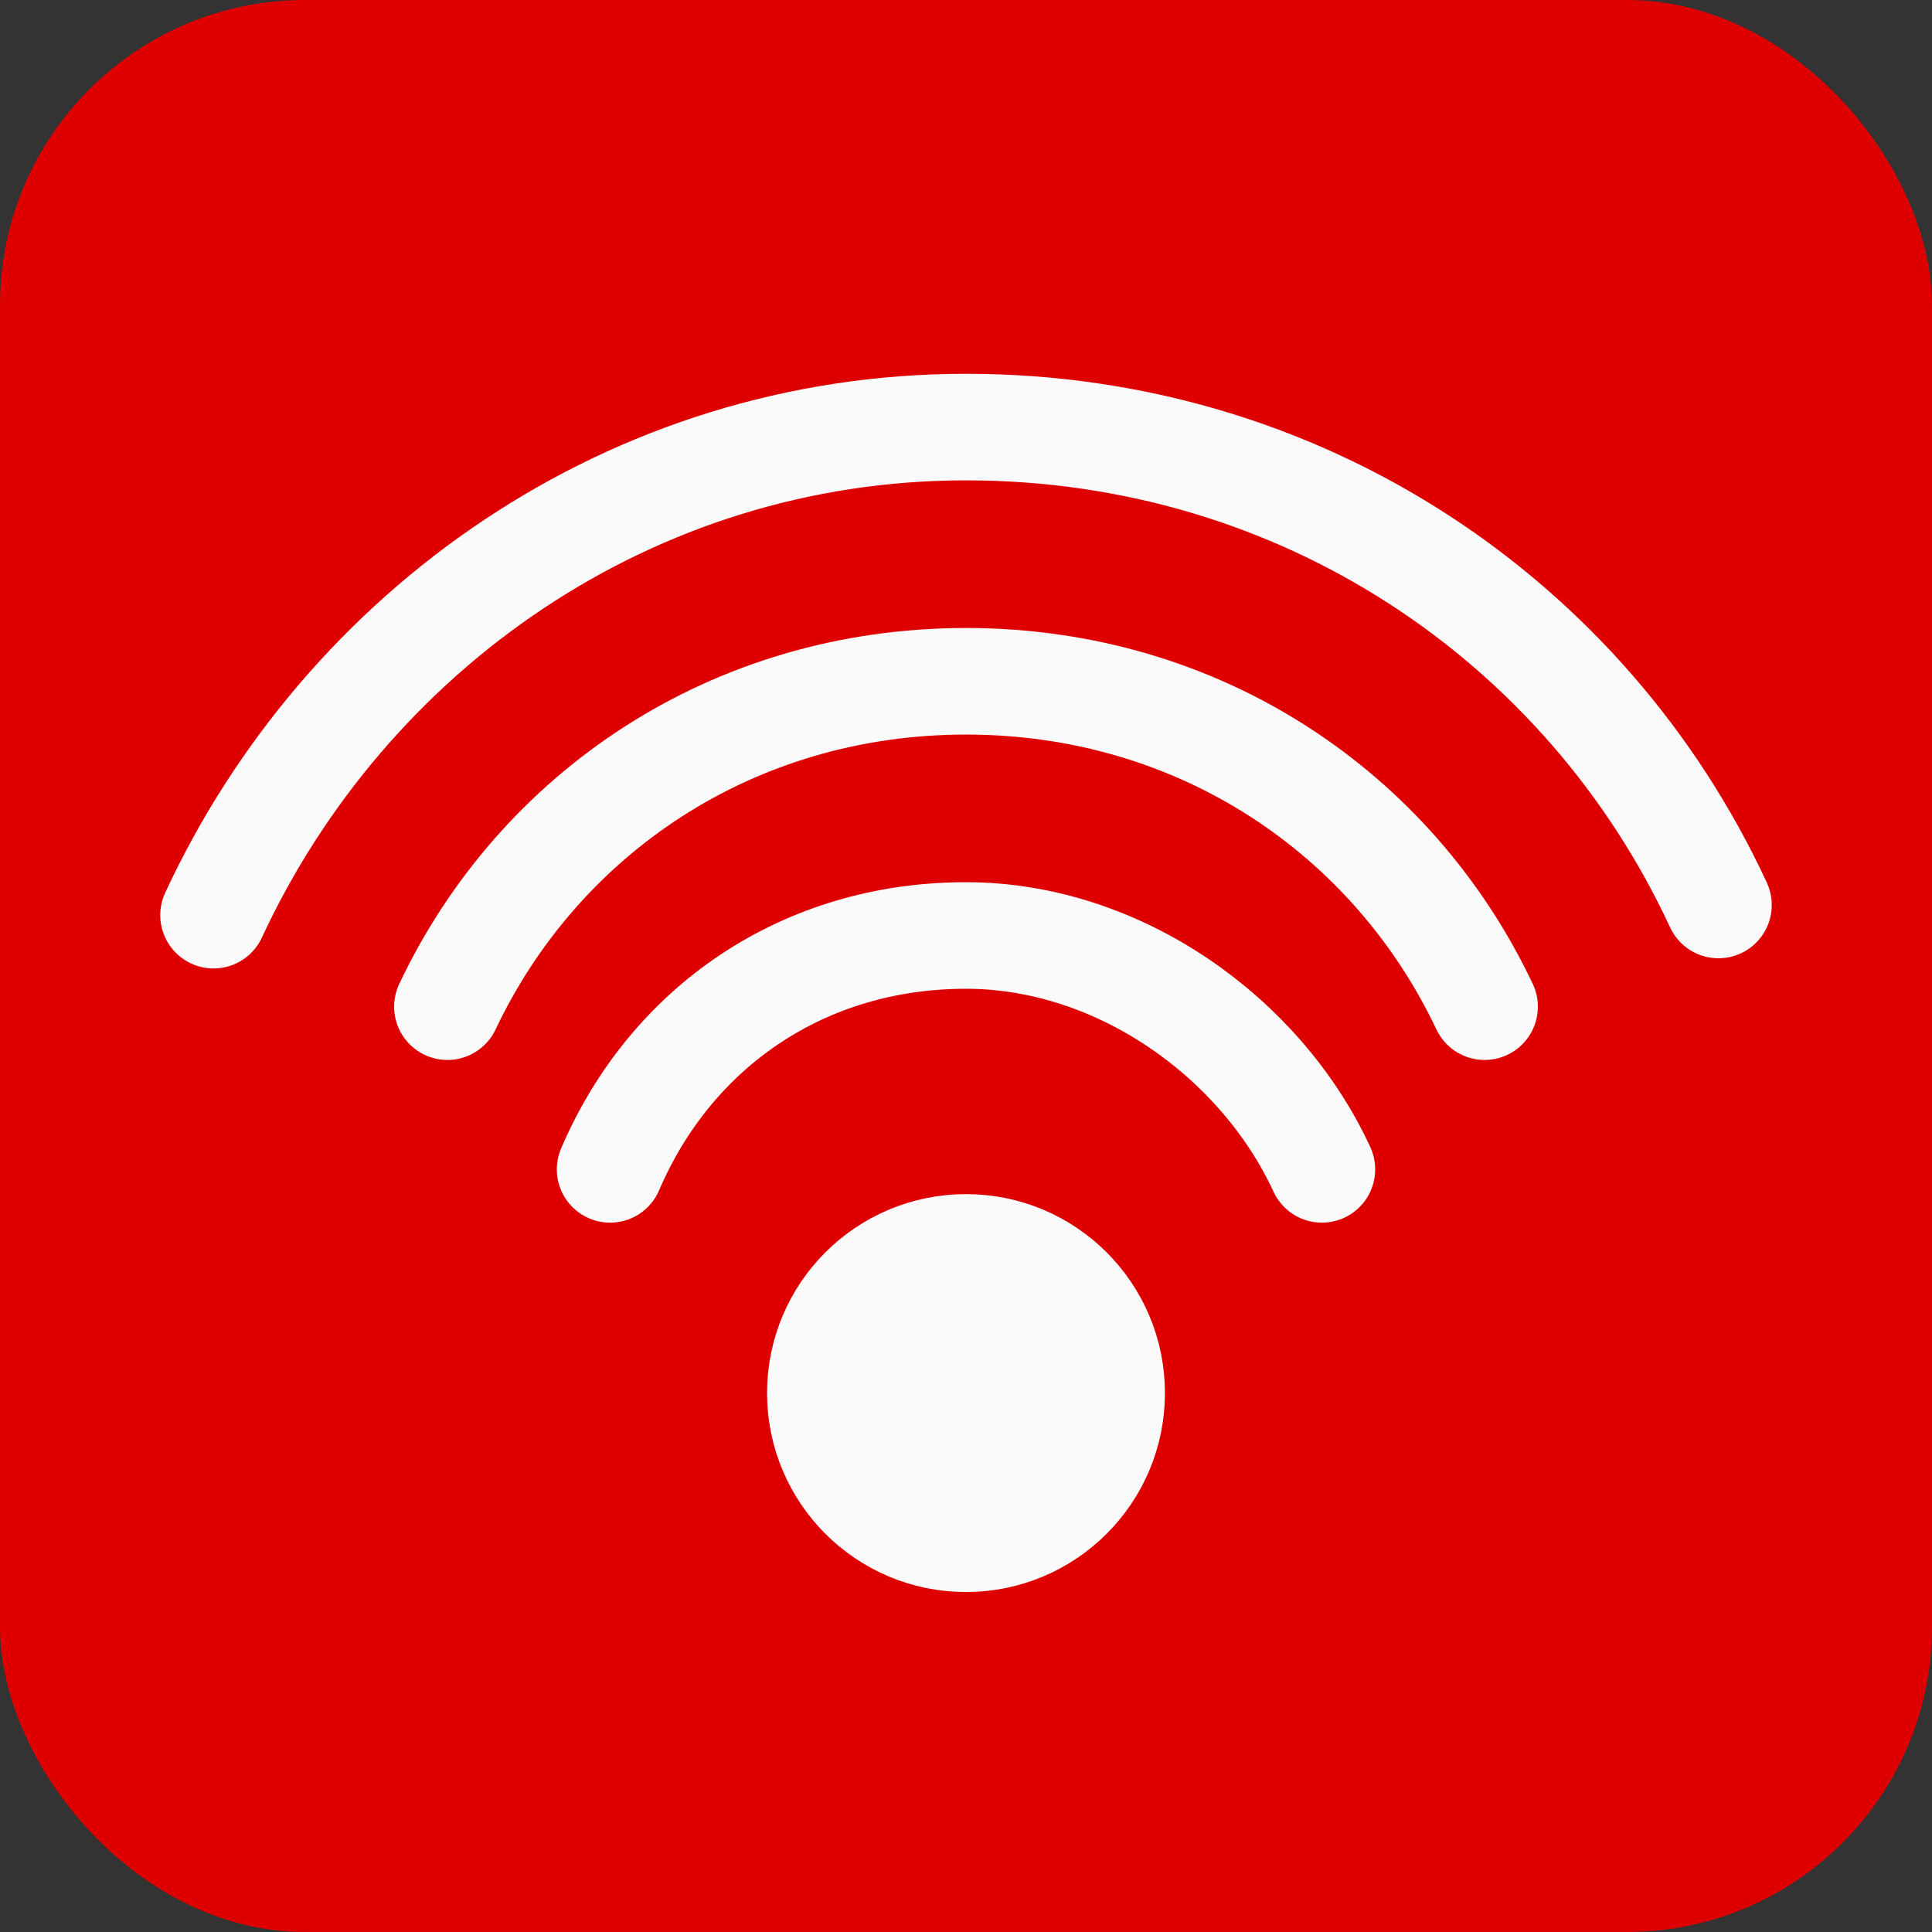
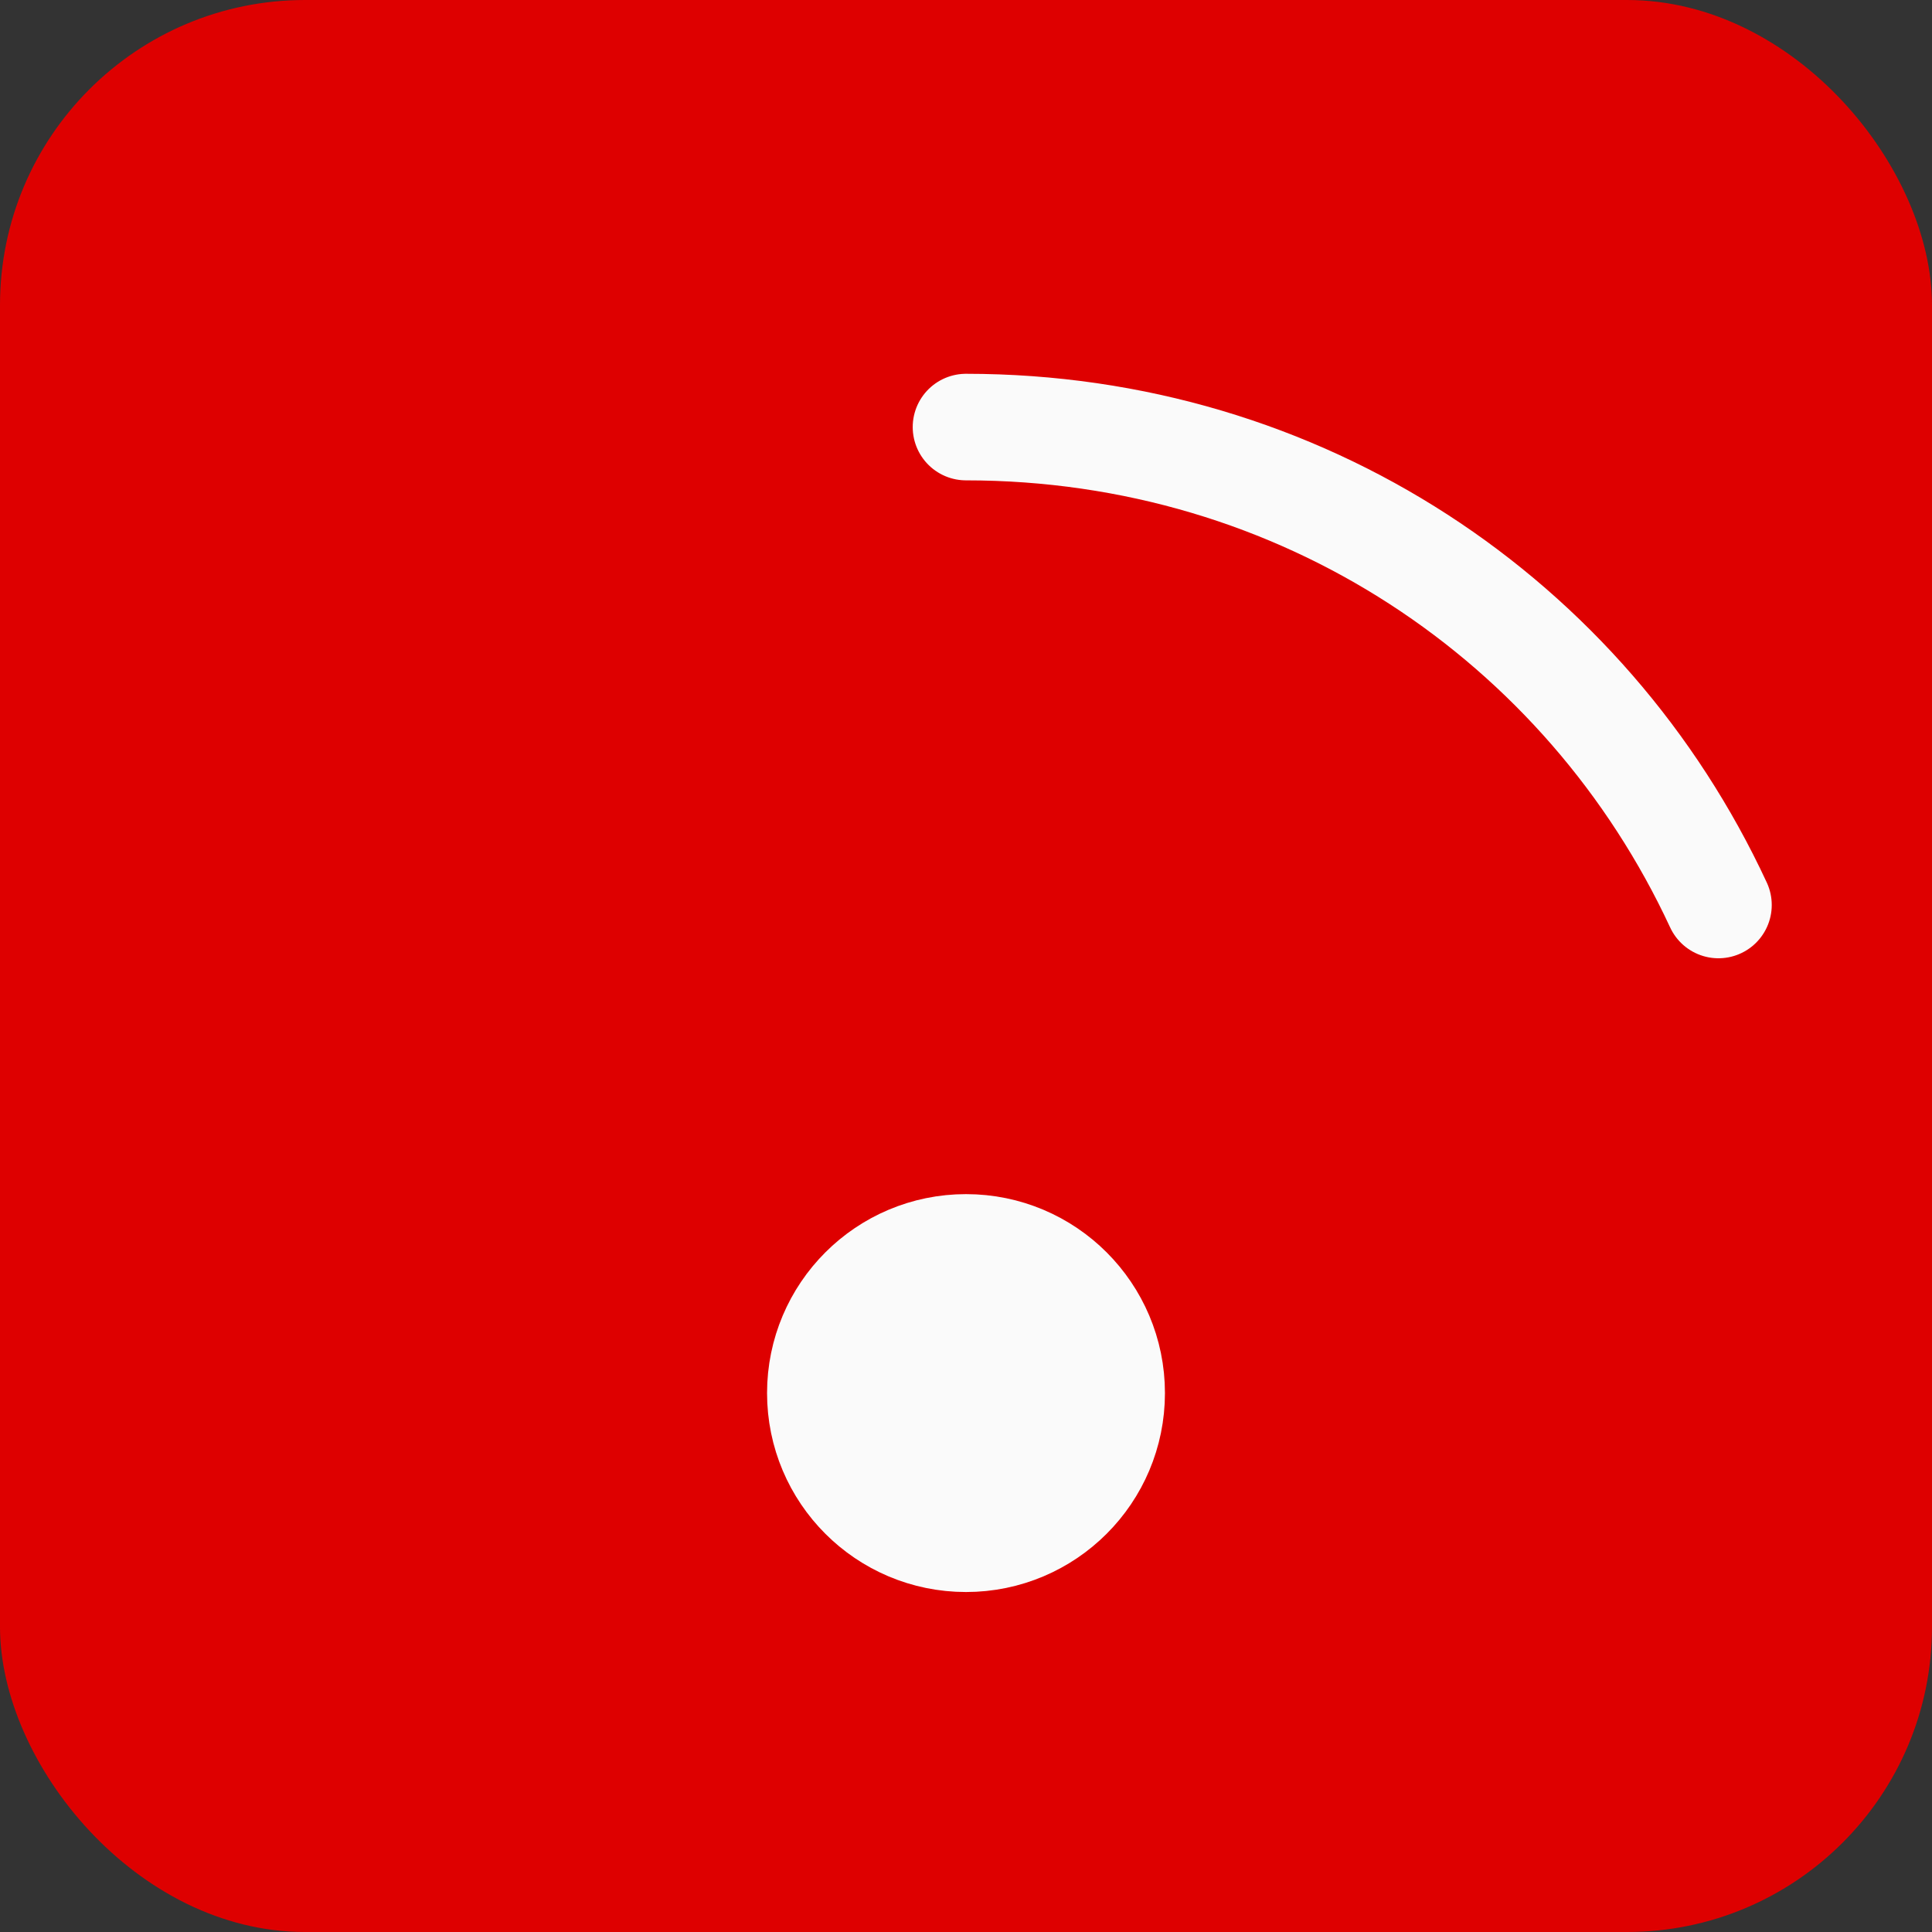
<svg xmlns="http://www.w3.org/2000/svg" version="1.1" id="public-wlan-icon" role="img" aria-labelledby="title desc" viewBox="0 0 19 19" preserveAspectRatio="xMidYMid meet" style="enable-background:new 0 0 19 19;" xml:space="preserve">
  <rect x="0" y="0" width="19" height="19" fill="#333333" stroke="none" />
  <title id="title">Public WLAN</title>
  <desc id="desc">An diesem Platz befindet sich ein Public WLAN Standort.</desc>
  <style type="text/css">

	.background{fill-rule:evenodd;clip-rule:evenodd;fill:#DE0000;}
    .fill{fill-rule:evenodd;clip-rule:evenodd;fill:#FAFAFA;stroke:#FAFAFA;stroke-width:1.113;stroke-linecap:round;stroke-linejoin:round;}
	.line{fill:none;stroke:#FAFAFA;stroke-width:1.048;stroke-linecap:round;}

</style>
  <rect role="presentation" id="background" class="background" x="0" y="0" rx="3" ry="3" width="19" height="19" />
  <g role="presentation" id="icon-wlan">
-     <path role="presentation" class="line" d="M16.9,8.9c-1.3-2.8-4.1-4.7-7.4-4.7c-3.3,0-6.1,2-7.4,4.8" />
-     <path role="presentation" class="line" d="M14.6,9.9C13.7,8,11.8,6.7,9.5,6.7C7.2,6.7,5.3,8,4.4,9.9" />
-     <path role="presentation" class="line" d="M13,11.5c-0.6-1.3-2-2.3-3.5-2.3c-1.6,0-2.9,0.9-3.5,2.3" />
+     <path role="presentation" class="line" d="M16.9,8.9c-1.3-2.8-4.1-4.7-7.4-4.7" />
    <circle role="presentation" class="fill" cx="9.5" cy="13.7" r="1.4" />
  </g>
</svg>